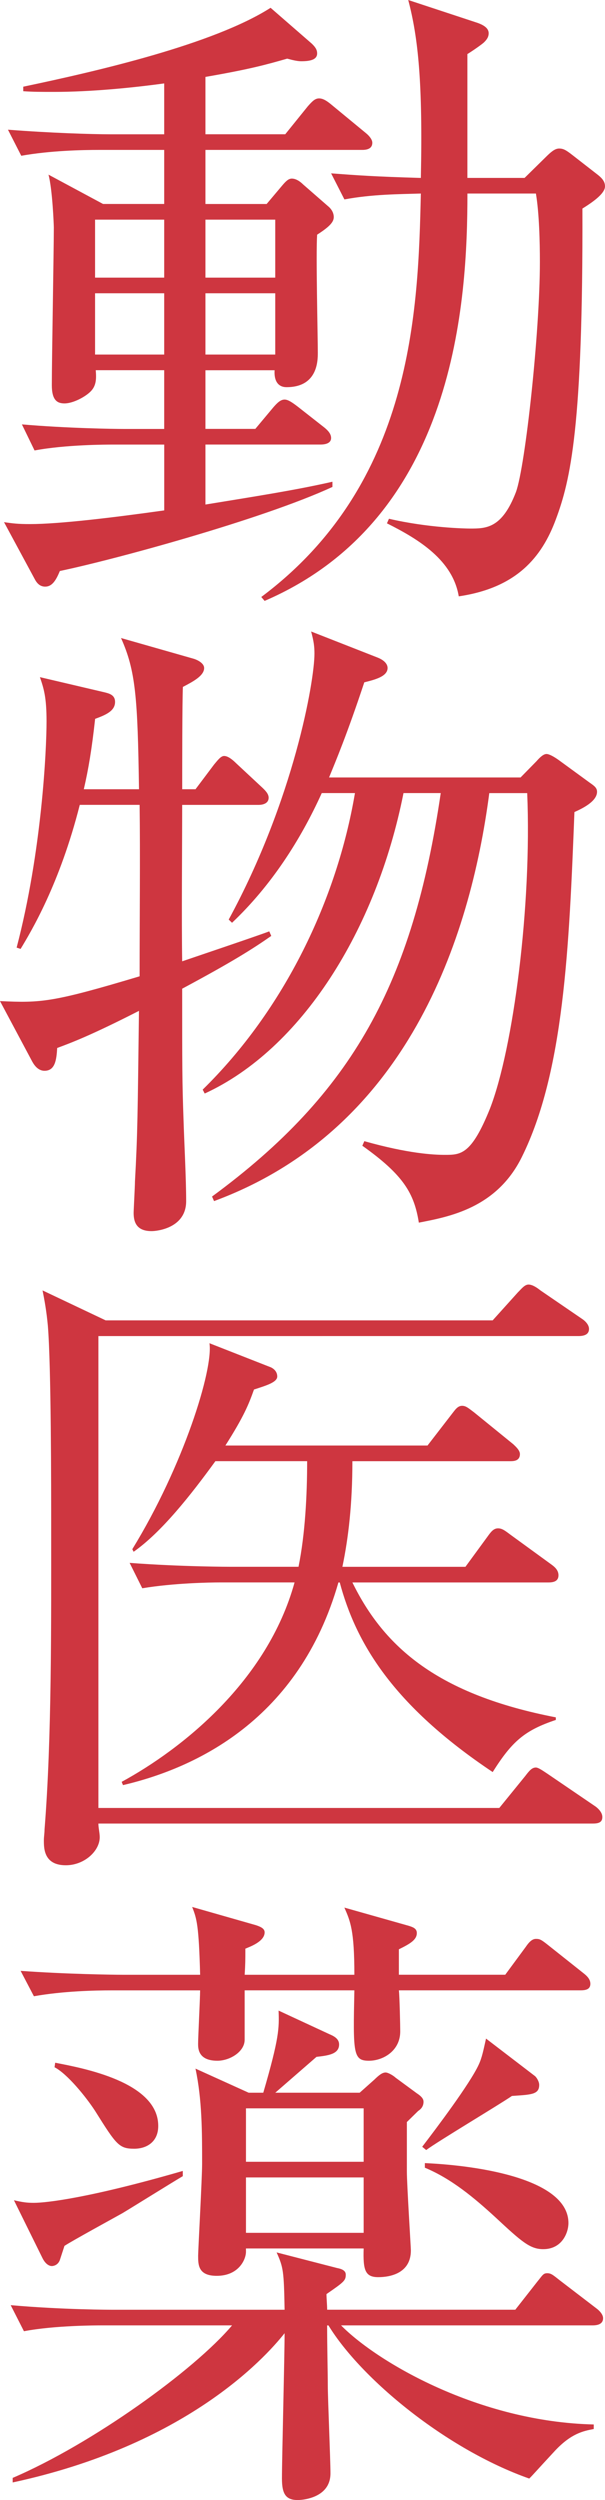
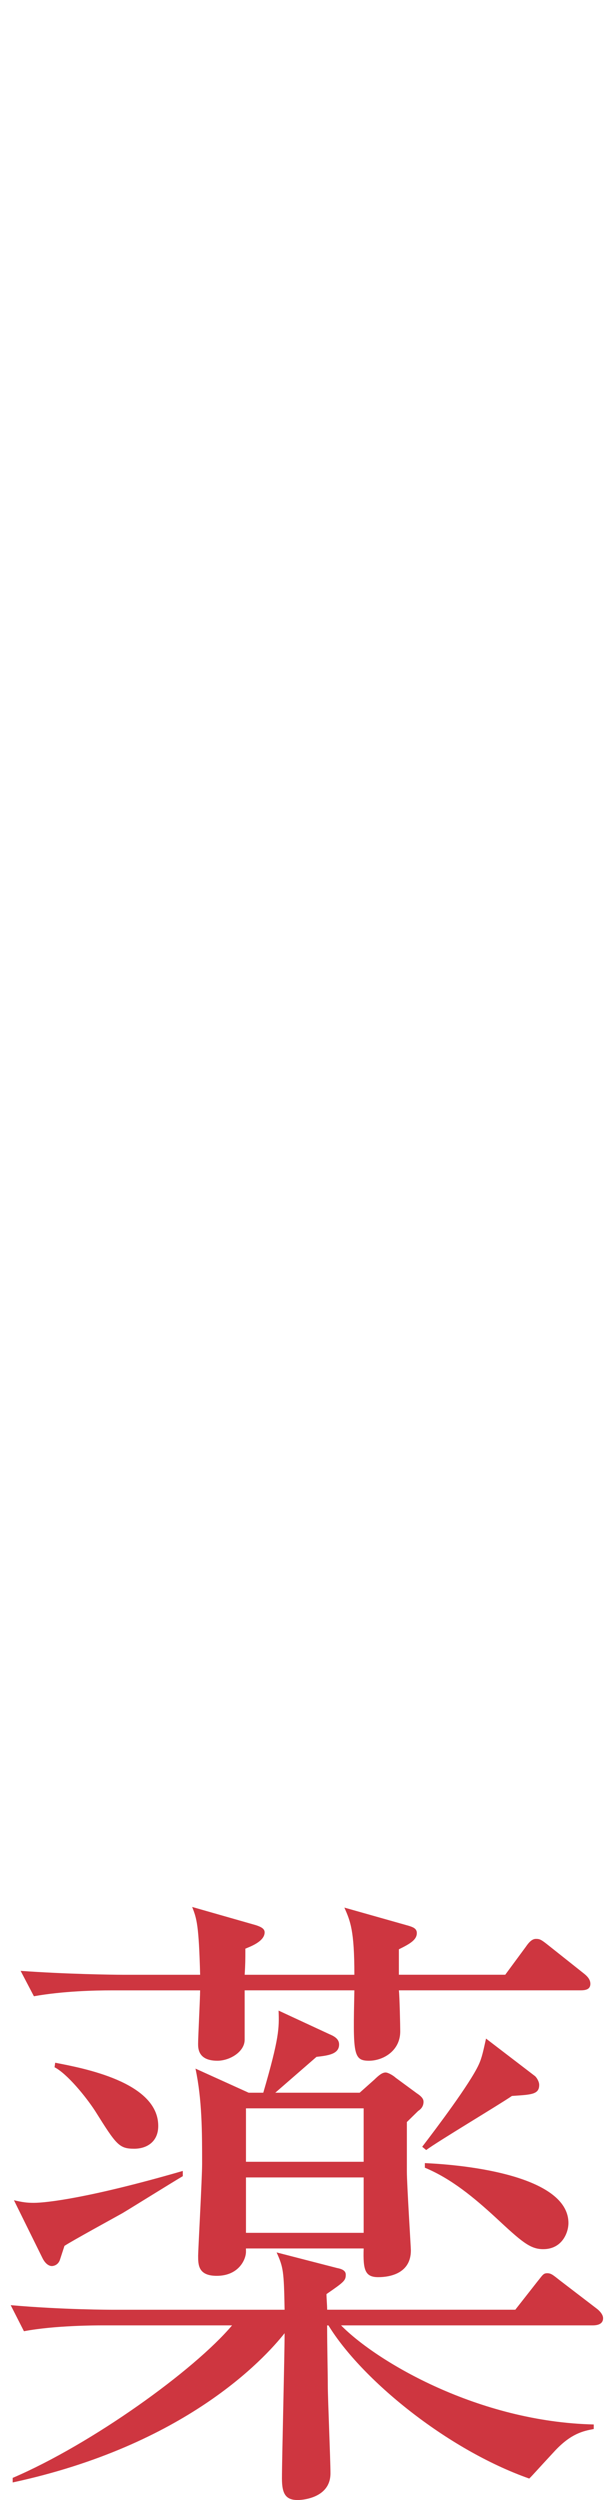
<svg xmlns="http://www.w3.org/2000/svg" version="1.1" id="レイヤー_1" x="0px" y="0px" width="18.703px" height="77.26px" viewBox="0 0 18.703 77.26" style="enable-background:new 0 0 18.703 77.26;" xml:space="preserve">
  <style type="text/css">
	.st0{fill:#CE3640;}
</style>
  <g>
    <g>
-       <path class="st0" d="M11.201,4.633H6.351v1.671h1.892L8.735,5.72C8.838,5.6,8.92,5.519,9.022,5.519c0.083,0,0.206,0.04,0.35,0.182    l0.761,0.664c0.103,0.081,0.185,0.202,0.185,0.343s-0.103,0.282-0.514,0.544c-0.041,0.584,0.021,3.142,0.021,3.646    c0,0.241,0,1.067-0.966,1.067c-0.268,0-0.391-0.201-0.37-0.523H6.351v1.812h1.542l0.555-0.664c0.123-0.142,0.227-0.242,0.35-0.242    c0.103,0,0.226,0.08,0.411,0.222l0.822,0.645c0.123,0.101,0.205,0.201,0.205,0.322s-0.103,0.201-0.329,0.201H6.351v1.854    c1.604-0.263,2.775-0.443,3.926-0.705v0.161c-2.179,1.007-6.782,2.256-8.427,2.598c-0.123,0.303-0.247,0.483-0.452,0.483    c-0.144,0-0.247-0.08-0.329-0.241l-0.945-1.752c0.268,0.04,0.432,0.06,0.802,0.06c0.904,0,2.569-0.201,4.151-0.423v-2.034H3.494    c-0.186,0-1.46,0-2.426,0.182l-0.391-0.806c1.398,0.121,2.857,0.141,3.146,0.141h1.253V11.44H2.96    c0.021,0.262,0.021,0.483-0.165,0.664c-0.164,0.162-0.534,0.363-0.802,0.363c-0.226,0-0.391-0.101-0.391-0.564    c0-0.785,0.062-4.189,0.062-4.874c0-0.061-0.041-1.168-0.165-1.632l1.686,0.906h1.891V4.633H3.062    c-0.514,0-1.501,0.02-2.405,0.181L0.246,4.008c1.295,0.101,2.59,0.142,3.166,0.142h1.664V2.578C4.049,2.719,2.774,2.84,1.686,2.84    c-0.452,0-0.658,0-0.967-0.021V2.679c2.303-0.483,5.879-1.31,7.646-2.438L9.64,1.35C9.742,1.45,9.804,1.53,9.804,1.651    c0,0.182-0.185,0.242-0.493,0.242c-0.123,0-0.288-0.041-0.432-0.081C8.242,1.994,7.748,2.135,6.351,2.377v1.772h2.467l0.699-0.866    C9.66,3.122,9.742,3.041,9.865,3.041c0.124,0,0.247,0.081,0.391,0.202l1.049,0.865c0.103,0.081,0.205,0.202,0.205,0.303    C11.51,4.572,11.387,4.633,11.201,4.633z M5.076,6.788H2.939V8.58h2.137V6.788z M5.076,9.063H2.939v1.894h2.137V9.063z     M8.509,6.788H6.351V8.58h2.158V6.788z M8.509,9.063H6.351v1.894h2.158V9.063z M18.005,6.445c0.021,6.747-0.37,8.399-0.822,9.607    c-0.432,1.168-1.213,2.115-3.001,2.377c-0.185-1.108-1.213-1.753-2.22-2.256l0.062-0.142c1.213,0.282,2.364,0.303,2.508,0.303    c0.493,0,0.986,0,1.418-1.128c0.288-0.786,0.74-4.935,0.74-7.11c0-0.624-0.021-1.511-0.123-2.115h-2.117    c0,3.264-0.329,10.031-6.27,12.589l-0.103-0.121c4.687-3.504,4.851-8.842,4.933-12.468c-0.678,0.021-1.5,0.021-2.363,0.182    l-0.411-0.806c0.802,0.061,1.356,0.101,2.774,0.142C13.072,2.558,12.928,1.168,12.62,0l2.137,0.705    c0.227,0.08,0.35,0.181,0.35,0.322c0,0.12-0.062,0.201-0.144,0.282c-0.062,0.06-0.35,0.262-0.514,0.362v3.827h1.768l0.698-0.686    c0.165-0.161,0.268-0.222,0.37-0.222c0.124,0,0.206,0.041,0.411,0.202l0.802,0.624c0.123,0.101,0.205,0.201,0.205,0.343    C18.703,5.962,18.396,6.203,18.005,6.445z" />
-       <path class="st0" d="M5.632,30.554c0,2.437,0,2.859,0.041,4.028c0.021,0.704,0.082,1.833,0.082,2.537    c0,0.826-0.884,0.927-1.069,0.927c-0.452,0-0.555-0.262-0.555-0.563c0-0.081,0.041-0.826,0.041-0.967    c0.083-1.511,0.083-2.055,0.124-5.277c-1.501,0.766-2.097,0.987-2.528,1.147c-0.021,0.363-0.062,0.705-0.391,0.705    c-0.227,0-0.35-0.221-0.411-0.342L0,30.937c1.274,0.06,1.624,0.04,4.316-0.766c0-1.772,0.021-3.767,0-5.298H2.466    c-0.616,2.438-1.5,3.908-1.829,4.452l-0.123-0.041c0.781-2.98,0.925-6.123,0.925-6.989c0-0.745-0.082-1.007-0.205-1.369    l1.973,0.463c0.164,0.04,0.35,0.081,0.35,0.303c0,0.281-0.288,0.402-0.616,0.523c-0.104,0.946-0.206,1.551-0.35,2.175h1.706    c-0.041-2.84-0.104-3.665-0.556-4.673l2.261,0.645c0.124,0.041,0.309,0.142,0.309,0.282c0,0.242-0.35,0.423-0.657,0.584    c-0.021,0.423-0.021,2.559-0.021,3.162h0.411l0.575-0.765c0.103-0.121,0.205-0.263,0.309-0.263c0.123,0,0.267,0.121,0.369,0.222    l0.822,0.766c0.083,0.081,0.186,0.182,0.186,0.302c0,0.182-0.186,0.222-0.309,0.222H5.632c0,1.289-0.021,3.545,0,4.834    c0.411-0.141,2.322-0.785,2.692-0.926l0.062,0.141C7.811,29.325,7.173,29.728,5.632,30.554z M17.758,25.095    c-0.164,4.21-0.328,8.037-1.623,10.655c-0.781,1.591-2.262,1.853-3.187,2.034c-0.144-0.906-0.473-1.471-1.747-2.377l0.062-0.141    c1.357,0.383,2.138,0.423,2.487,0.423c0.493,0,0.822,0,1.397-1.43c0.72-1.854,1.295-6.265,1.151-9.749h-1.172    c-0.596,4.552-2.569,10.413-8.509,12.608l-0.062-0.141c4.357-3.202,6.207-6.606,7.07-12.468h-1.151    c-0.843,4.25-3.165,7.916-6.146,9.285l-0.062-0.121c2.528-2.477,4.152-5.881,4.707-9.164H9.947    c-0.657,1.45-1.562,2.86-2.774,4.008L7.07,28.418c2.015-3.706,2.651-7.371,2.651-8.218c0-0.221-0.021-0.383-0.103-0.685    l2.055,0.806c0.206,0.081,0.309,0.201,0.309,0.322c0,0.262-0.391,0.362-0.72,0.443c-0.534,1.611-0.884,2.438-1.089,2.94h5.92    l0.493-0.503c0.123-0.142,0.226-0.222,0.308-0.222c0.083,0,0.227,0.08,0.37,0.181l0.966,0.705    c0.145,0.101,0.227,0.161,0.227,0.282C18.457,24.772,17.984,24.994,17.758,25.095z" />
-       <path class="st0" d="M15.436,55.871l0.802-0.987c0.123-0.161,0.205-0.262,0.329-0.262c0.082,0,0.246,0.121,0.369,0.201l1.48,1.008    c0.082,0.061,0.205,0.181,0.205,0.322c0,0.181-0.144,0.201-0.308,0.201H3.042c0,0.141,0.041,0.282,0.041,0.423    c0,0.423-0.473,0.866-1.049,0.866c-0.678,0-0.678-0.523-0.678-0.766c0-0.121,0.021-0.222,0.021-0.342    c0.226-2.82,0.205-6.426,0.205-9.286c0-1.289,0-5.035-0.103-6.284c-0.041-0.442-0.103-0.785-0.164-1.087l1.952,0.926H15.23    l0.78-0.866c0.104-0.101,0.206-0.241,0.329-0.241s0.268,0.101,0.37,0.182l1.295,0.886c0.062,0.04,0.205,0.161,0.205,0.303    c0,0.181-0.164,0.221-0.328,0.221H3.042v14.583H15.436z M10.462,48.902c-1.213,4.249-4.419,5.74-6.66,6.264l-0.041-0.101    c1.851-1.007,4.502-3.102,5.345-6.163H6.823c-0.349,0-1.459,0.02-2.425,0.181l-0.391-0.785c1.604,0.121,3.124,0.121,3.145,0.121    h2.076c0.205-1.008,0.267-2.216,0.267-3.264H6.659c-0.761,1.048-1.665,2.195-2.528,2.8l-0.041-0.08    c1.583-2.578,2.508-5.56,2.385-6.365l1.85,0.726c0.123,0.04,0.246,0.141,0.246,0.302c0,0.182-0.349,0.282-0.719,0.403    c-0.165,0.463-0.309,0.825-0.884,1.731h6.248l0.761-0.986c0.082-0.101,0.164-0.242,0.308-0.242c0.124,0,0.206,0.081,0.37,0.202    l1.213,0.986c0.062,0.061,0.205,0.182,0.205,0.303c0,0.221-0.205,0.221-0.308,0.221h-4.871c0,1.33-0.124,2.377-0.309,3.264h3.803    l0.678-0.927c0.103-0.142,0.186-0.262,0.329-0.262c0.123,0,0.205,0.061,0.391,0.201l1.274,0.927    c0.082,0.061,0.205,0.161,0.205,0.322c0,0.181-0.144,0.222-0.309,0.222h-6.062c0.986,2.014,2.651,3.464,6.289,4.169v0.08    c-0.966,0.322-1.356,0.665-1.952,1.611c-3.104-2.074-4.234-4.008-4.728-5.86H10.462z" />
      <path class="st0" d="M10.544,71.862c1.109,1.128,4.255,2.98,7.811,3.062v0.141c-0.329,0.061-0.699,0.142-1.192,0.665    c-0.616,0.664-0.679,0.745-0.802,0.866c-2.569-0.907-5.2-3.082-6.207-4.733h-0.041c0,0.685,0.021,1.49,0.021,1.873    s0.082,2.275,0.082,2.699c0,0.806-0.966,0.825-1.007,0.825c-0.37,0-0.493-0.181-0.493-0.664c0-0.625,0.082-3.767,0.082-4.492    c-0.638,0.806-3.083,3.465-8.406,4.612v-0.141c2.445-1.047,5.61-3.323,6.782-4.713H3.145c-0.144,0-1.459,0-2.405,0.181    l-0.41-0.806c1.603,0.142,3.124,0.142,3.145,0.142h5.323c-0.021-1.209-0.041-1.31-0.247-1.772l1.871,0.483    c0.103,0.02,0.267,0.061,0.267,0.201c0,0.182-0.041,0.222-0.596,0.604c0,0.121,0.021,0.362,0.021,0.483h5.816l0.679-0.866    c0.164-0.201,0.185-0.262,0.308-0.262c0.124,0,0.186,0.061,0.391,0.222l1.131,0.866c0.082,0.06,0.205,0.181,0.205,0.302    c0,0.201-0.205,0.222-0.328,0.222H10.544z M5.652,67.25c-0.309,0.181-1.665,1.026-1.871,1.147    c-0.287,0.161-1.541,0.846-1.788,1.008c-0.021,0.06-0.123,0.382-0.144,0.442c-0.062,0.161-0.205,0.182-0.247,0.182    c-0.062,0-0.185-0.04-0.287-0.242l-0.884-1.792c0.267,0.061,0.391,0.08,0.616,0.08c0.37,0,1.686-0.141,4.604-0.986V67.25z     M10.955,61.026c0-1.37-0.123-1.652-0.309-2.075l1.994,0.564c0.123,0.04,0.246,0.08,0.246,0.222c0,0.201-0.185,0.322-0.555,0.503    v0.786h3.288l0.638-0.866c0.082-0.121,0.185-0.242,0.309-0.242c0.123,0,0.164,0.021,0.39,0.201l1.09,0.866    c0.103,0.081,0.205,0.182,0.205,0.322c0,0.182-0.164,0.201-0.308,0.201h-5.611c0.021,0.202,0.041,1.088,0.041,1.27    c0,0.604-0.534,0.906-0.966,0.906c-0.493,0-0.493-0.222-0.452-2.176H7.563v1.531c0,0.362-0.452,0.645-0.843,0.645    c-0.596,0-0.596-0.383-0.596-0.523c0-0.222,0.062-1.39,0.062-1.652H3.453c-0.514,0-1.501,0.021-2.405,0.182l-0.411-0.785    c1.397,0.101,2.857,0.121,3.165,0.121h2.385c-0.041-1.531-0.103-1.732-0.247-2.096l1.974,0.564    c0.185,0.061,0.267,0.121,0.267,0.222c0,0.282-0.452,0.443-0.596,0.503c0,0.383,0,0.443-0.021,0.807H10.955z M1.706,63.745    c0.822,0.161,3.186,0.584,3.186,1.953c0,0.504-0.37,0.705-0.74,0.705c-0.473,0-0.555-0.12-1.212-1.168    c-0.288-0.443-0.863-1.148-1.254-1.35L1.706,63.745z M11.119,64.672l0.452-0.403c0.145-0.141,0.247-0.222,0.35-0.222    c0.082,0,0.247,0.101,0.309,0.161l0.657,0.483c0.186,0.121,0.206,0.202,0.206,0.262c0,0.161-0.104,0.242-0.165,0.282    c-0.205,0.201-0.246,0.242-0.35,0.343v1.53c0,0.403,0.124,2.337,0.124,2.438c0,0.705-0.638,0.826-1.008,0.826    c-0.41,0-0.473-0.222-0.452-0.887H7.604v0.101c0,0.242-0.226,0.745-0.904,0.745c-0.575,0-0.575-0.342-0.575-0.624    c0-0.161,0.123-2.397,0.123-2.84c0-0.987,0-1.974-0.205-2.94l1.644,0.745h0.452c0.493-1.692,0.493-1.994,0.473-2.538l1.562,0.725    c0.144,0.061,0.309,0.142,0.309,0.322c0,0.303-0.35,0.343-0.699,0.383c-0.35,0.303-0.925,0.806-1.274,1.108H11.119z M7.604,65.155    v1.651h3.638v-1.651H7.604z M7.604,67.29v1.712h3.638V67.29H7.604z M16.524,64.147c0.062,0.041,0.145,0.182,0.145,0.282    c0,0.302-0.247,0.302-0.843,0.343c-0.411,0.281-2.302,1.41-2.651,1.672l-0.123-0.102c0.432-0.563,1.479-1.953,1.747-2.537    c0.103-0.222,0.144-0.443,0.226-0.806L16.524,64.147z M13.134,66.847c1.788,0.081,4.439,0.523,4.439,1.854    c0,0.281-0.186,0.806-0.781,0.806c-0.411,0-0.678-0.242-1.479-0.987c-0.658-0.604-1.356-1.188-2.179-1.531V66.847z" />
    </g>
  </g>
</svg>